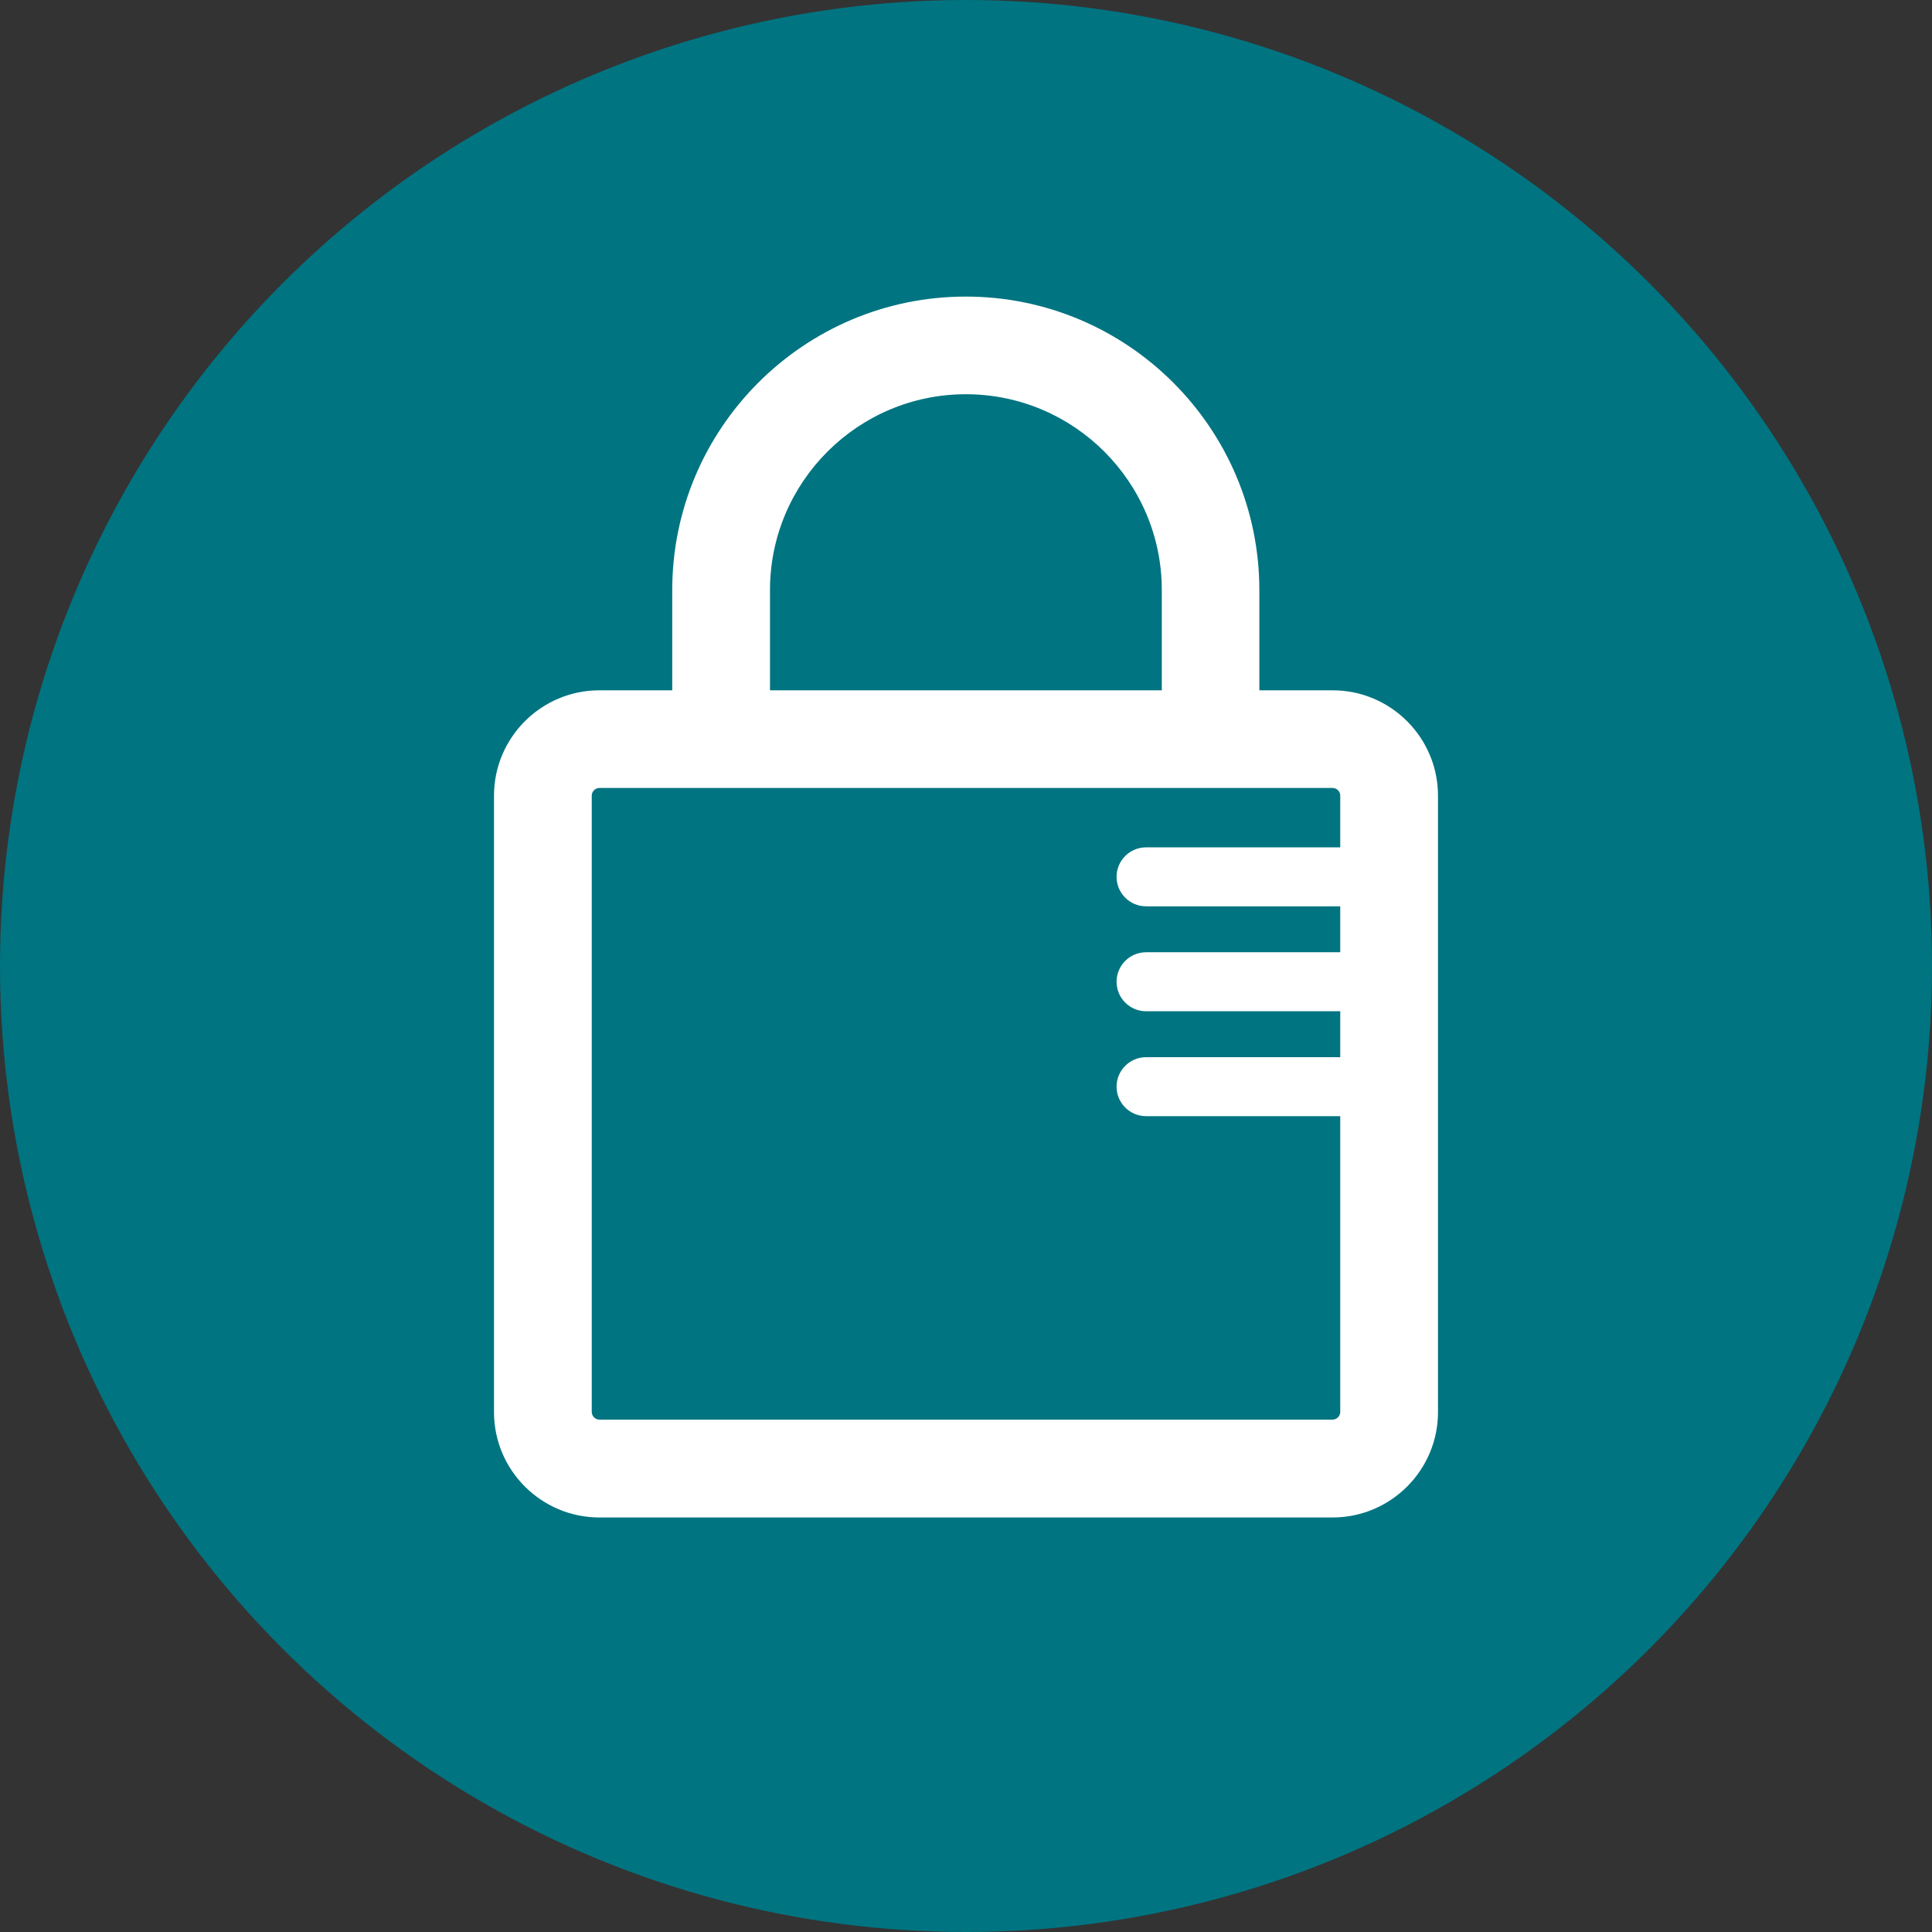
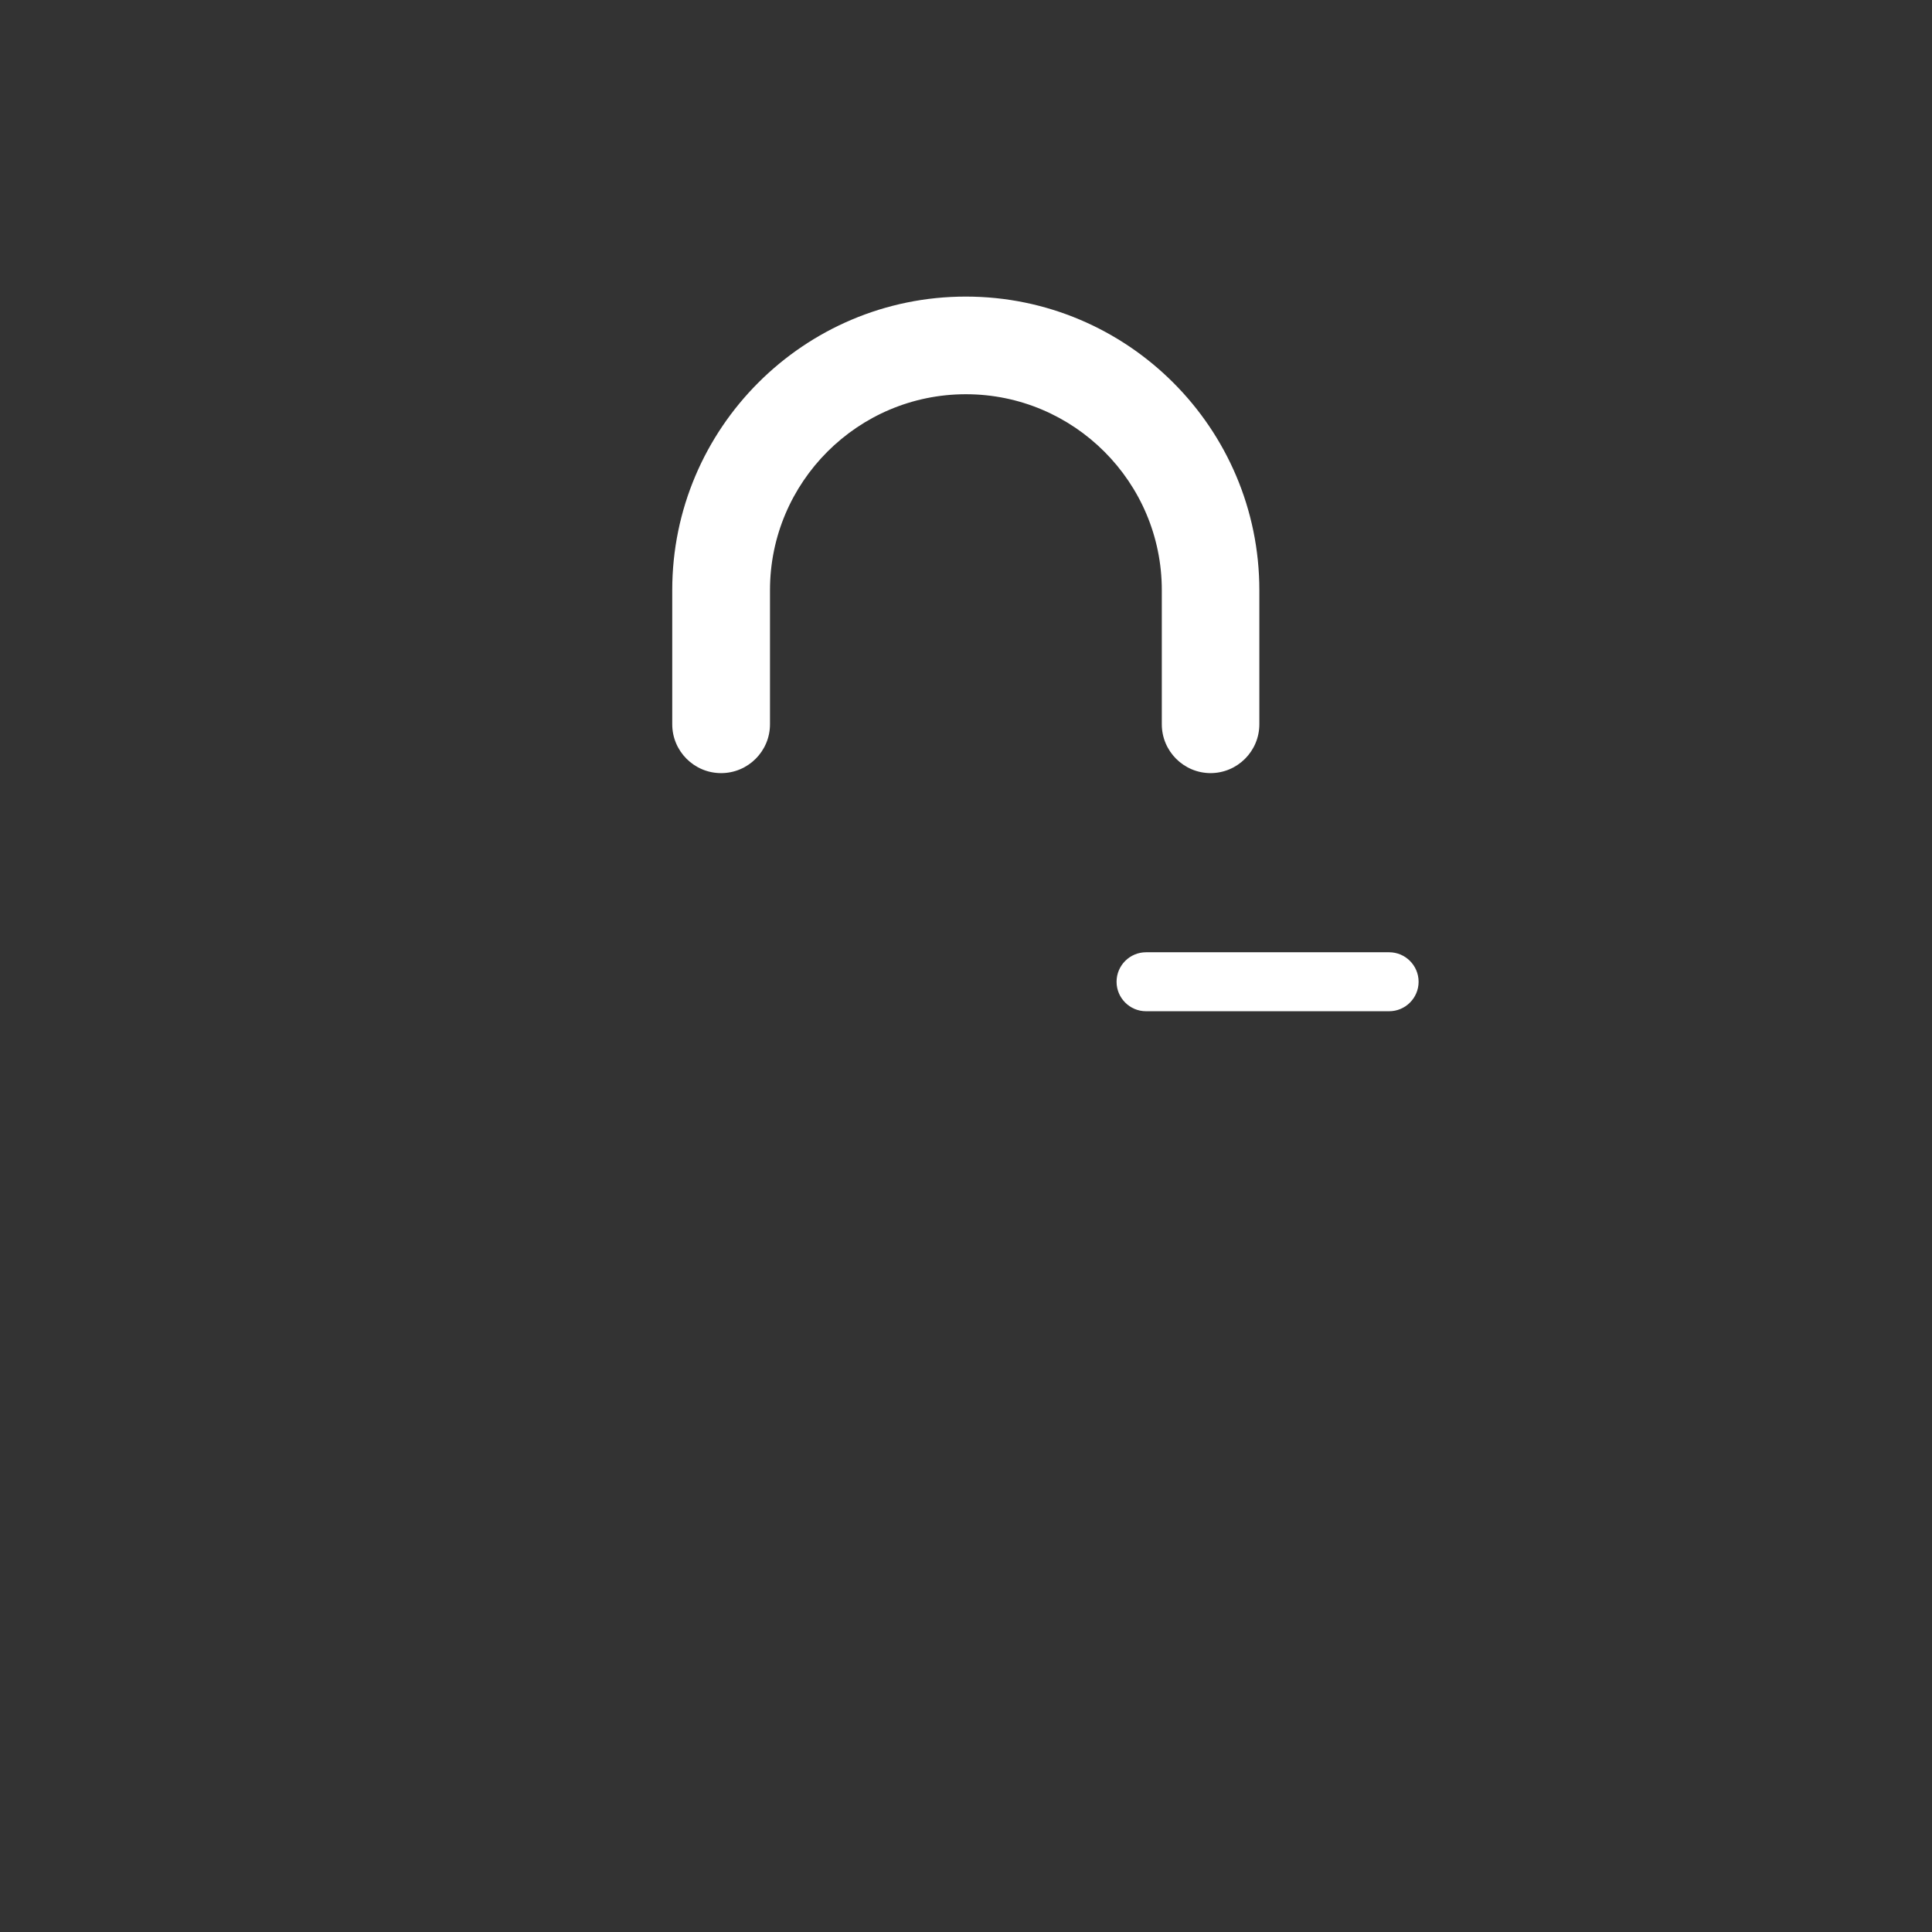
<svg xmlns="http://www.w3.org/2000/svg" id="Layer_1" viewBox="0 0 191.32 191.32">
  <rect x="0" y="0" width="191.32" height="191.32" fill="#333333" stroke="none" />
  <defs>
    <style>.cls-1{fill:#fff;}.cls-2{fill:#007481;}</style>
  </defs>
-   <circle class="cls-2" cx="95.66" cy="95.66" r="95.66" />
-   <path class="cls-1" d="M131.97,150.27H59.35c-5.75,0-10.43-4.68-10.43-10.43v-61.05c0-5.75,4.68-10.43,10.43-10.43h72.62c5.75,0,10.43,4.68,10.43,10.43v61.05c0,5.75-4.68,10.43-10.43,10.43ZM59.35,78.03c-.4,0-.75.35-.75.75v61.05c0,.4.35.75.75.75h72.62c.4,0,.75-.35.75-.75v-61.05c0-.4-.35-.75-.75-.75H59.35Z" />
  <path class="cls-1" d="M119.89,76.56c-2.67,0-4.84-2.17-4.84-4.84v-13.28c0-10.7-8.7-19.4-19.4-19.4s-19.4,8.7-19.4,19.4v13.28c0,2.67-2.17,4.84-4.84,4.84s-4.84-2.17-4.84-4.84v-13.28c0-16.03,13.04-29.07,29.07-29.07s29.07,13.04,29.07,29.07v13.28c0,2.67-2.17,4.84-4.84,4.84Z" />
-   <path class="cls-1" d="M137.56,89.75h-24.07c-1.61,0-2.92-1.31-2.92-2.92s1.31-2.92,2.92-2.92h24.07c1.61,0,2.92,1.31,2.92,2.92s-1.31,2.92-2.92,2.92Z" />
  <path class="cls-1" d="M137.56,100.14h-24.07c-1.61,0-2.92-1.31-2.92-2.92s1.31-2.92,2.92-2.92h24.07c1.61,0,2.92,1.31,2.92,2.92s-1.31,2.92-2.92,2.92Z" />
-   <path class="cls-1" d="M137.56,110.53h-24.07c-1.61,0-2.92-1.31-2.92-2.92s1.31-2.92,2.92-2.92h24.07c1.61,0,2.92,1.31,2.92,2.92s-1.31,2.92-2.92,2.92Z" />
</svg>